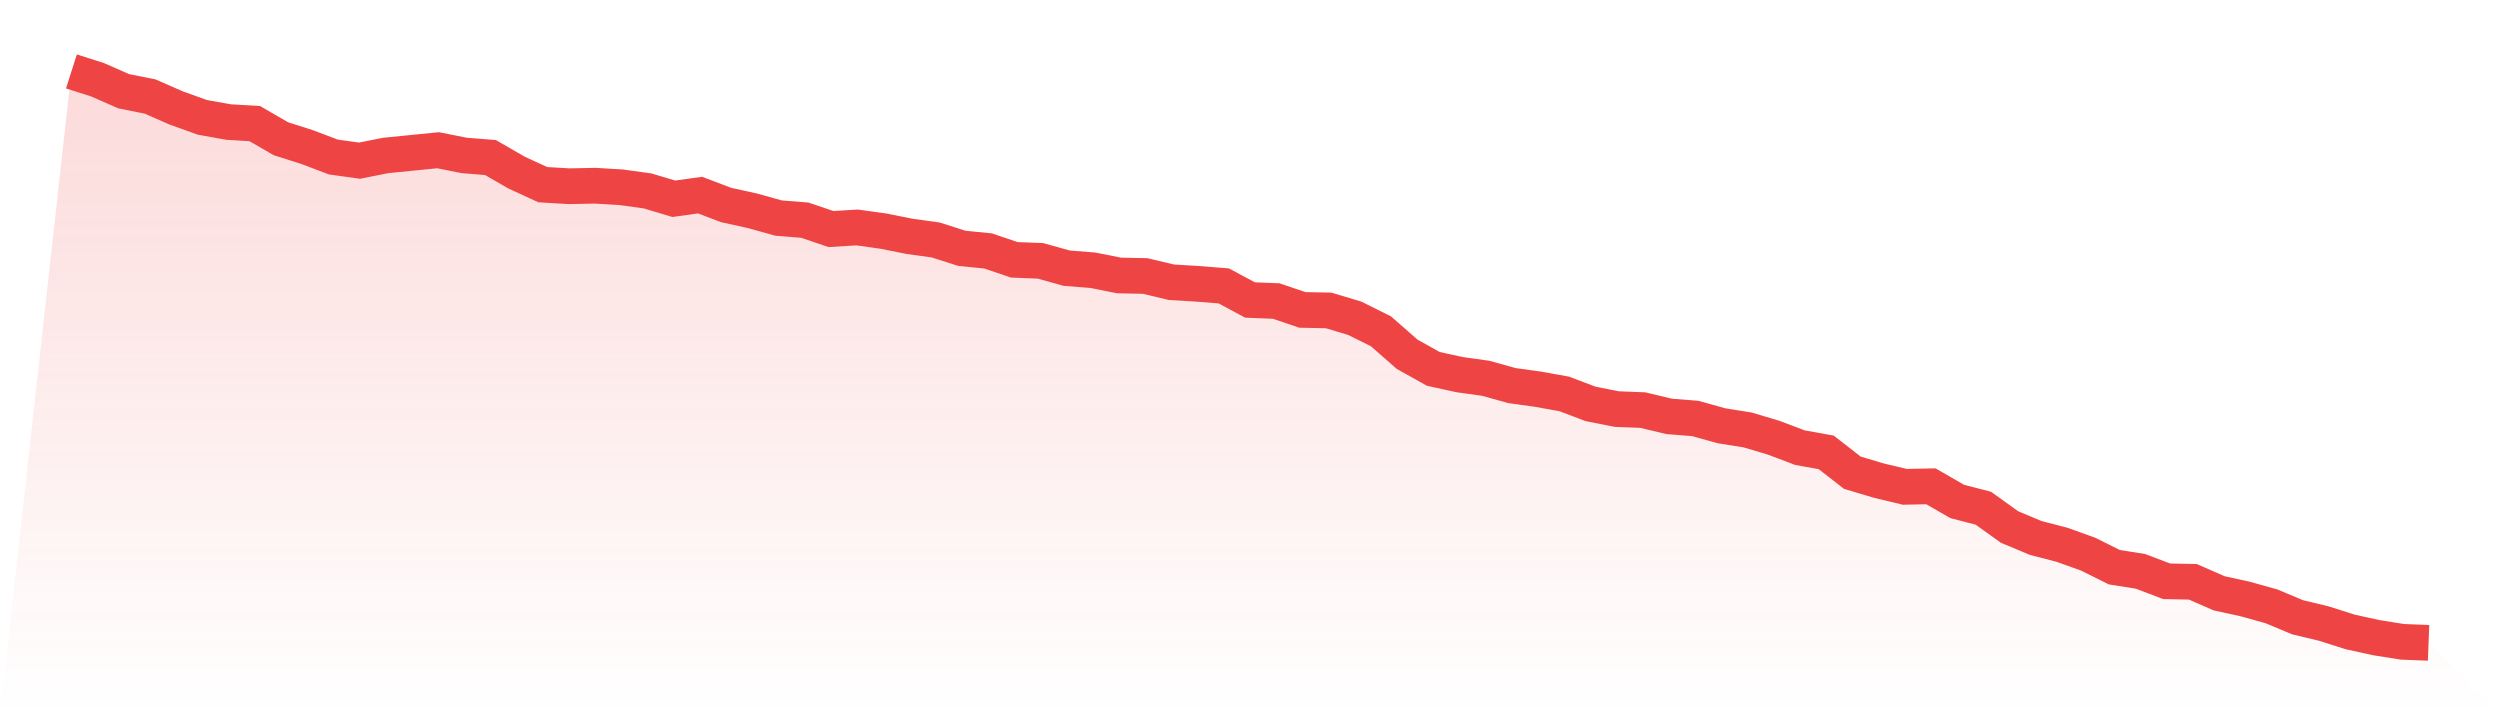
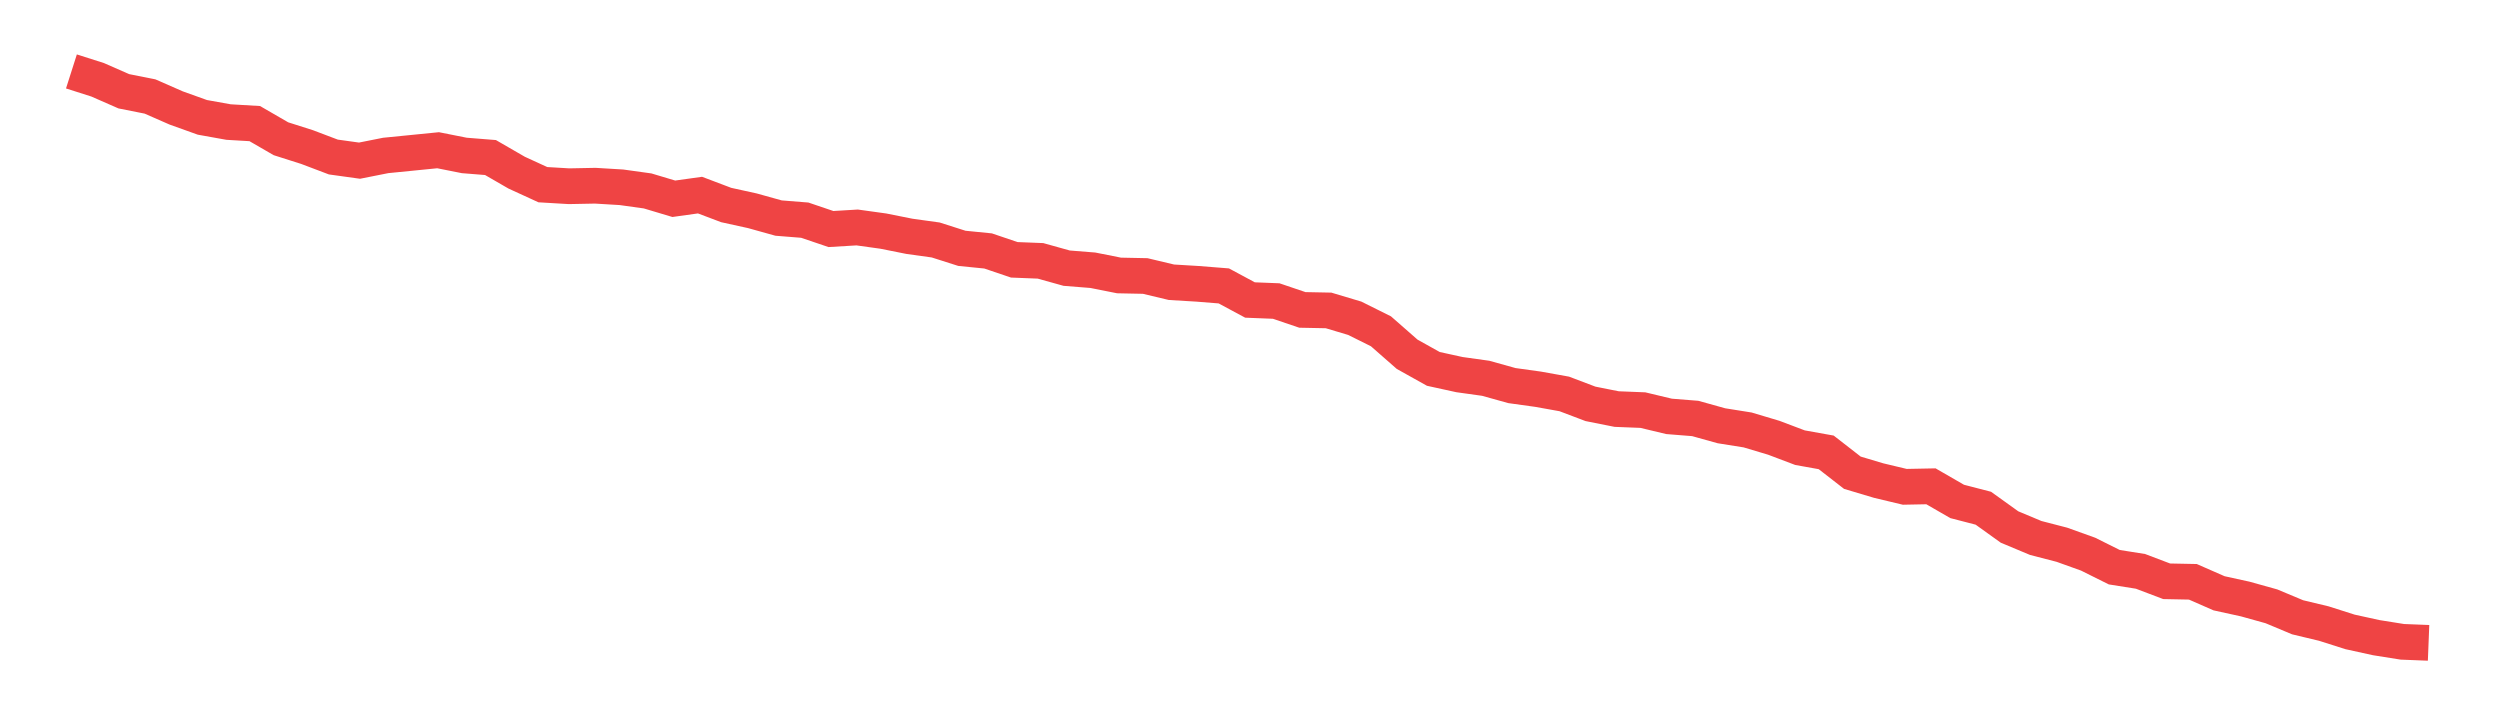
<svg xmlns="http://www.w3.org/2000/svg" viewBox="0 0 140 40">
  <defs>
    <linearGradient id="gradient" x1="0" x2="0" y1="0" y2="1">
      <stop offset="0%" stop-color="#ef4444" stop-opacity="0.2" />
      <stop offset="100%" stop-color="#ef4444" stop-opacity="0" />
    </linearGradient>
  </defs>
-   <path d="M4,4 L4,4 L5.467,4.468 L6.933,5.111 L8.4,5.403 L9.867,6.046 L11.333,6.572 L12.8,6.835 L14.267,6.922 L15.733,7.77 L17.2,8.237 L18.667,8.793 L20.133,8.997 L21.6,8.705 L23.067,8.559 L24.533,8.413 L26,8.705 L27.467,8.822 L28.933,9.669 L30.4,10.342 L31.867,10.429 L33.333,10.4 L34.8,10.488 L36.267,10.692 L37.733,11.131 L39.2,10.926 L40.667,11.481 L42.133,11.803 L43.6,12.212 L45.067,12.329 L46.533,12.826 L48,12.738 L49.467,12.942 L50.933,13.235 L52.4,13.439 L53.867,13.907 L55.333,14.053 L56.8,14.55 L58.267,14.608 L59.733,15.017 L61.2,15.134 L62.667,15.426 L64.133,15.456 L65.6,15.806 L67.067,15.894 L68.533,16.011 L70,16.8 L71.467,16.858 L72.933,17.355 L74.4,17.384 L75.867,17.823 L77.333,18.553 L78.8,19.839 L80.267,20.658 L81.733,20.979 L83.2,21.184 L84.667,21.593 L86.133,21.797 L87.6,22.06 L89.067,22.616 L90.533,22.908 L92,22.966 L93.467,23.317 L94.933,23.434 L96.4,23.843 L97.867,24.077 L99.333,24.515 L100.8,25.07 L102.267,25.333 L103.733,26.473 L105.2,26.911 L106.667,27.262 L108.133,27.233 L109.6,28.08 L111.067,28.46 L112.533,29.512 L114,30.126 L115.467,30.506 L116.933,31.032 L118.4,31.763 L119.867,31.996 L121.333,32.552 L122.8,32.581 L124.267,33.224 L125.733,33.545 L127.2,33.954 L128.667,34.568 L130.133,34.919 L131.6,35.386 L133.067,35.708 L134.533,35.942 L136,36 L140,40 L0,40 z" fill="url(#gradient)" />
  <path d="M4,4 L4,4 L5.467,4.468 L6.933,5.111 L8.4,5.403 L9.867,6.046 L11.333,6.572 L12.8,6.835 L14.267,6.922 L15.733,7.77 L17.2,8.237 L18.667,8.793 L20.133,8.997 L21.6,8.705 L23.067,8.559 L24.533,8.413 L26,8.705 L27.467,8.822 L28.933,9.669 L30.4,10.342 L31.867,10.429 L33.333,10.4 L34.8,10.488 L36.267,10.692 L37.733,11.131 L39.2,10.926 L40.667,11.481 L42.133,11.803 L43.6,12.212 L45.067,12.329 L46.533,12.826 L48,12.738 L49.467,12.942 L50.933,13.235 L52.4,13.439 L53.867,13.907 L55.333,14.053 L56.8,14.55 L58.267,14.608 L59.733,15.017 L61.2,15.134 L62.667,15.426 L64.133,15.456 L65.6,15.806 L67.067,15.894 L68.533,16.011 L70,16.8 L71.467,16.858 L72.933,17.355 L74.4,17.384 L75.867,17.823 L77.333,18.553 L78.8,19.839 L80.267,20.658 L81.733,20.979 L83.2,21.184 L84.667,21.593 L86.133,21.797 L87.6,22.06 L89.067,22.616 L90.533,22.908 L92,22.966 L93.467,23.317 L94.933,23.434 L96.4,23.843 L97.867,24.077 L99.333,24.515 L100.8,25.07 L102.267,25.333 L103.733,26.473 L105.2,26.911 L106.667,27.262 L108.133,27.233 L109.6,28.08 L111.067,28.46 L112.533,29.512 L114,30.126 L115.467,30.506 L116.933,31.032 L118.4,31.763 L119.867,31.996 L121.333,32.552 L122.8,32.581 L124.267,33.224 L125.733,33.545 L127.2,33.954 L128.667,34.568 L130.133,34.919 L131.6,35.386 L133.067,35.708 L134.533,35.942 L136,36" fill="none" stroke="#ef4444" stroke-width="2" />
</svg>